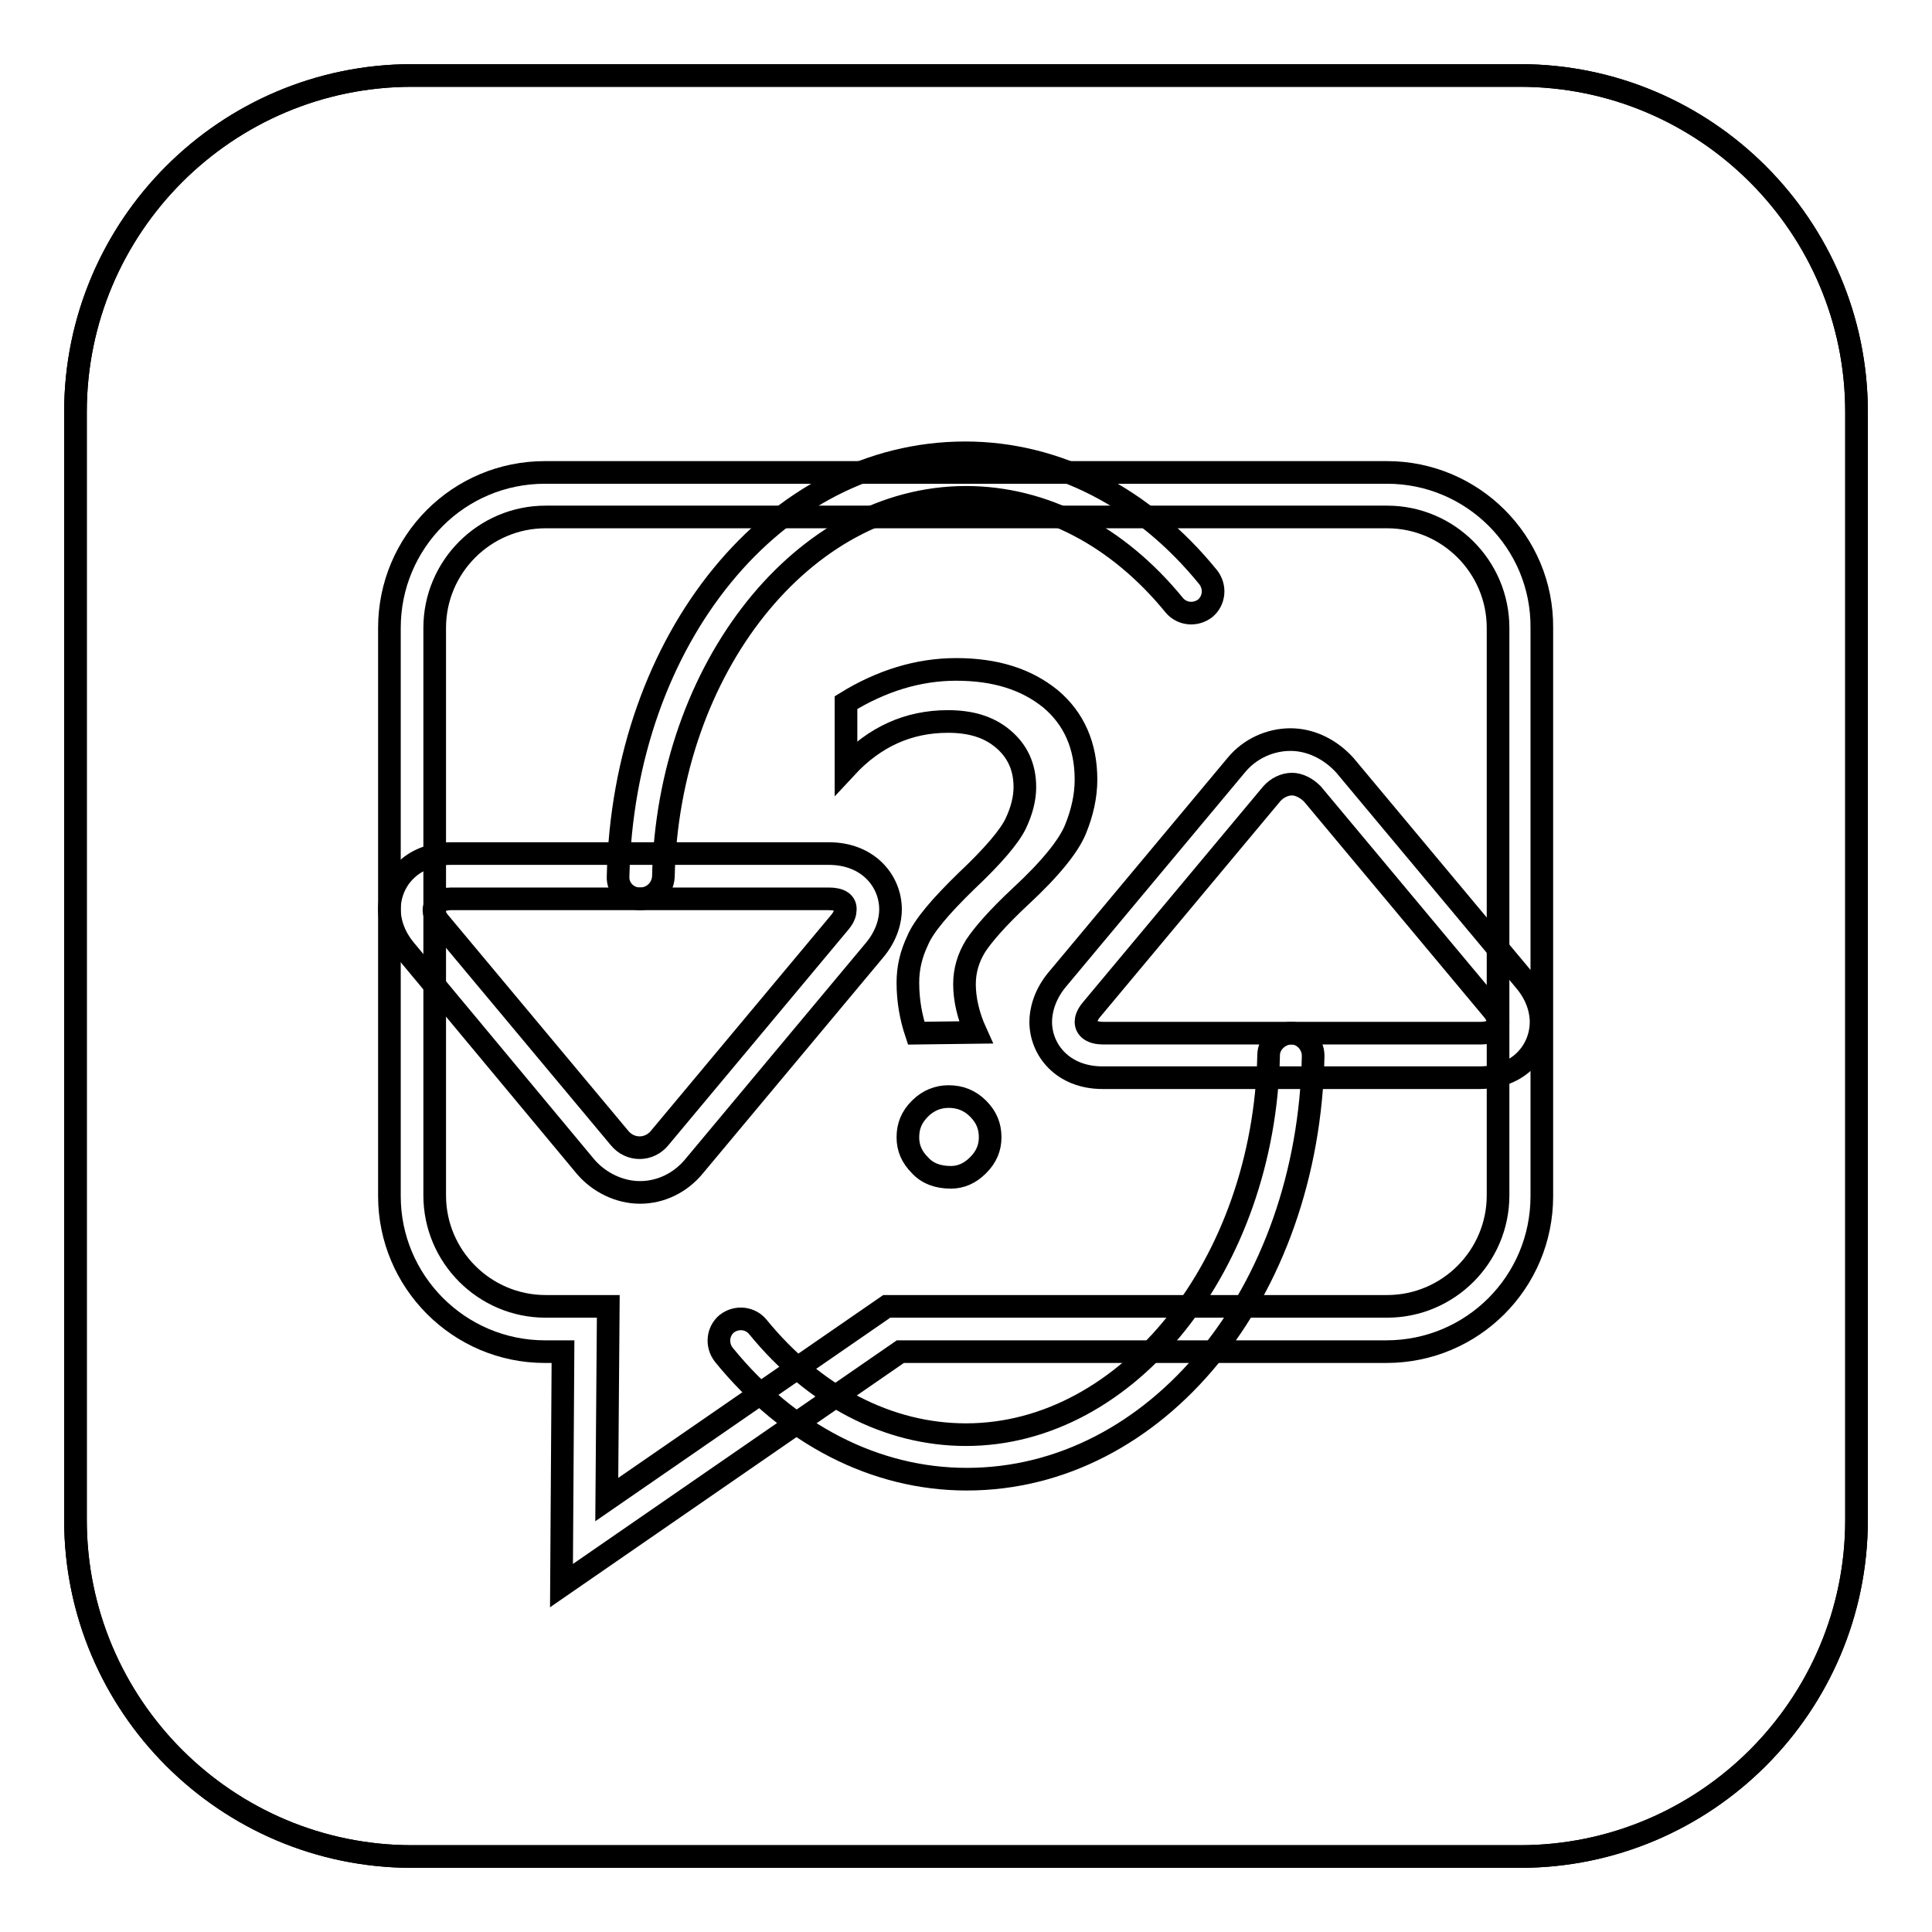
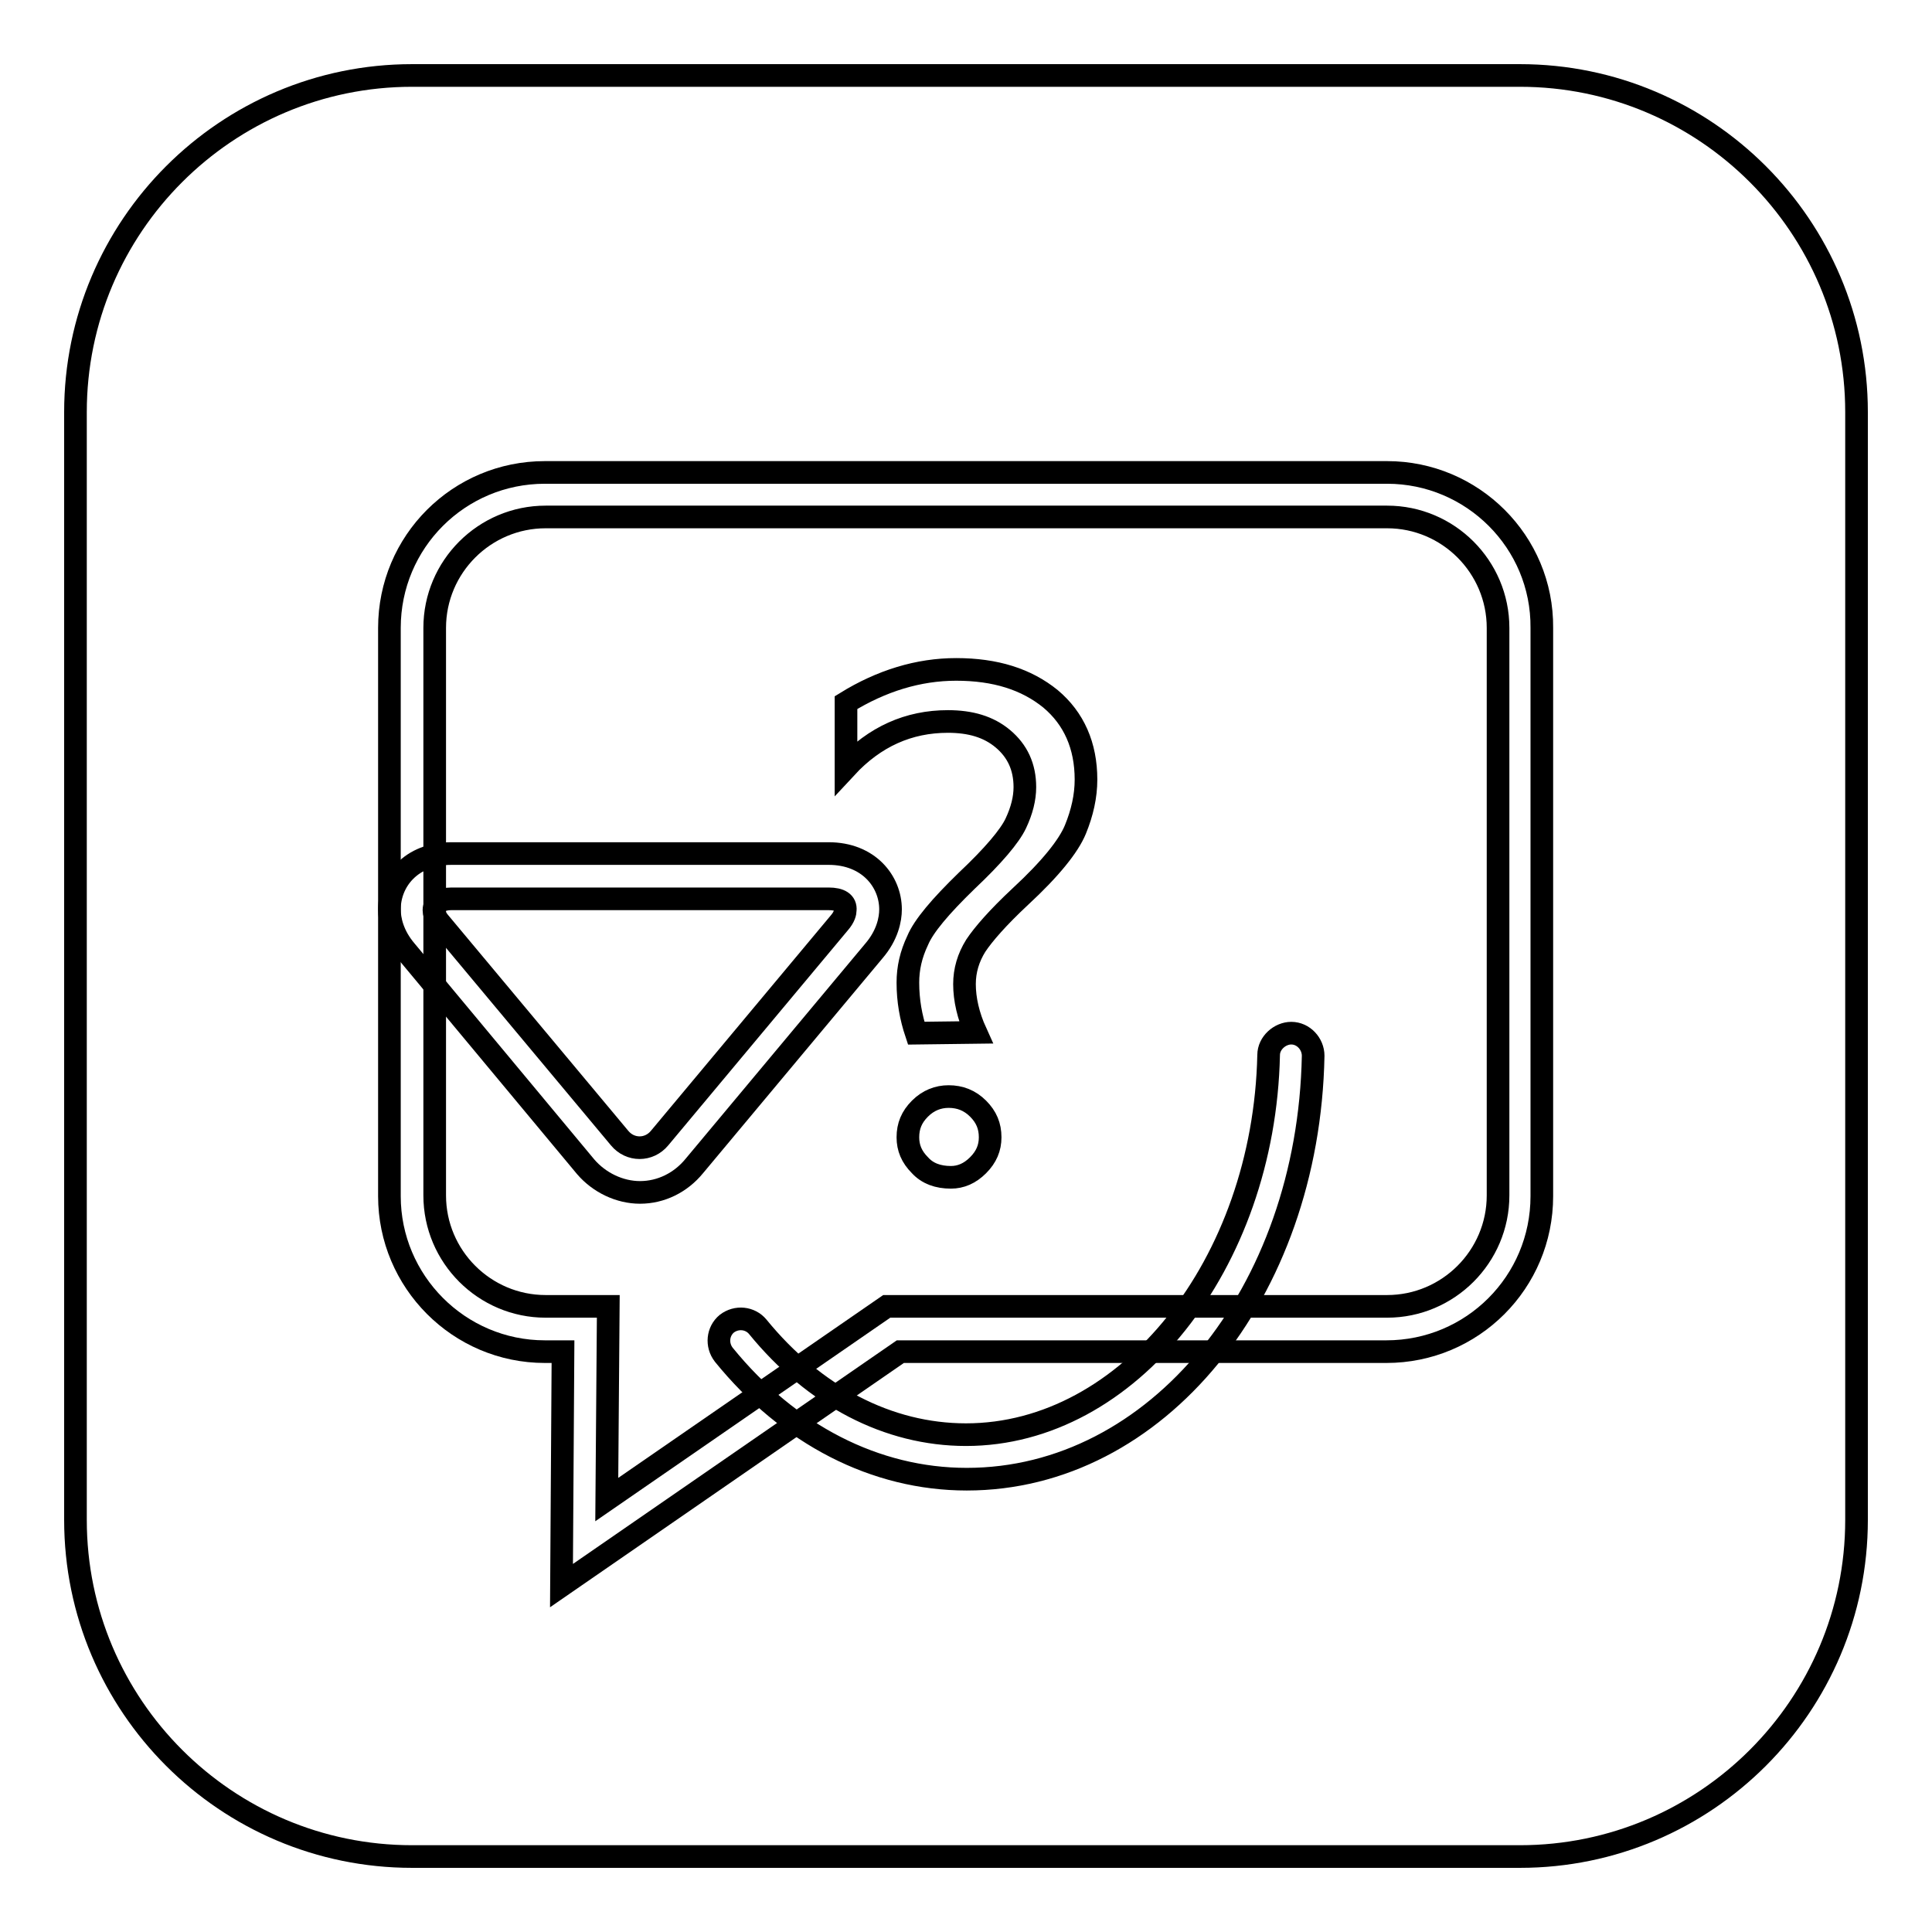
<svg xmlns="http://www.w3.org/2000/svg" version="1.1" x="0px" y="0px" viewBox="0 0 256 256" enable-background="new 0 0 256 256" xml:space="preserve">
  <g>
    <g>
      <path stroke-width="3" fill-opacity="0" stroke="#000000" d="M246,201.4c0,24.6-20,44.6-44.6,44.6H54.6C30,246,10,226,10,201.4V54.6C10,30,30,10,54.6,10h146.8C226,10,246,30,246,54.6V201.4z" />
-       <path stroke-width="3" fill-opacity="0" stroke="#000000" d="M146.1,142.8L146.1,142.8c-5.3,0-8.2-3.7-8.2-7.4c0-1.3,0.4-3.4,2.1-5.5l23.8-28.5c1.8-2.2,4.5-3.4,7.2-3.4s5.3,1.3,7.2,3.4l23.8,28.5c1.8,2.1,2.2,4.2,2.2,5.5c0,3.7-2.8,7.4-8.2,7.4H146.1z M171.2,103.9c-1,0-2,0.5-2.7,1.3l-23.8,28.5c-0.7,0.8-0.8,1.4-0.8,1.7c0,0.9,0.8,1.5,2.3,1.5h50c1.4,0,2.3-0.6,2.3-1.5c0-0.3-0.1-0.9-0.8-1.7l-23.8-28.5C173.1,104.4,172.1,103.9,171.2,103.9z" />
      <path stroke-width="3" fill-opacity="0" stroke="#000000" d="M128.1,196c-12.1,0-23.6-5.9-32.2-16.5c-1-1.3-0.8-3.1,0.4-4.1c1.3-1,3.1-0.8,4.1,0.4c7.5,9.2,17.3,14.3,27.6,14.3l0,0c21.5,0,39.5-22.6,40.1-50.3c0-1.6,1.5-2.9,3-2.9c1.6,0,2.9,1.4,2.9,3C173.4,171.4,153.2,196,128.1,196L128.1,196z" />
      <path stroke-width="3" fill-opacity="0" stroke="#000000" d="M84.8,158c-2.7,0-5.4-1.3-7.2-3.4L53.8,126c-1.8-2.1-2.2-4.2-2.2-5.5c0-3.7,2.8-7.4,8.2-7.4h50c5.3,0,8.2,3.7,8.2,7.4c0,1.3-0.4,3.4-2.2,5.5L92,154.5C90.2,156.7,87.6,158,84.8,158z M109.8,119.1h-50c-1.4,0-2.3,0.6-2.3,1.5c0,0.3,0.1,0.9,0.8,1.7l23.8,28.5c1.4,1.7,3.9,1.7,5.3,0l23.8-28.5c0.7-0.8,0.8-1.4,0.8-1.7C112.1,119.6,111.3,119.1,109.8,119.1z" />
-       <path stroke-width="3" fill-opacity="0" stroke="#000000" d="M84.8,119.1C84.8,119.1,84.8,119.1,84.8,119.1c-1.7,0-3-1.4-2.9-3C82.6,84.6,102.7,60,127.9,60c12.1,0,23.6,5.9,32.2,16.5c1,1.3,0.8,3.1-0.4,4.1c-1.3,1-3.1,0.8-4.1-0.4c-7.5-9.2-17.3-14.3-27.6-14.3c-21.5,0-39.5,22.6-40.1,50.3C87.8,117.8,86.5,119.1,84.8,119.1z" />
-       <path stroke-width="3" fill-opacity="0" stroke="#000000" d="M246,201.4c0,24.6-20,44.6-44.6,44.6H54.6C30,246,10,226,10,201.4V54.6C10,30,30,10,54.6,10h146.8C226,10,246,30,246,54.6V201.4z" />
      <path stroke-width="3" fill-opacity="0" stroke="#000000" d="M183.8,62.6H72.2c-11.4,0-20.6,9.2-20.6,20.6v75.3c0,11.3,9.2,20.6,20.6,20.6h2.4l-0.2,31l44.9-31h64.4c11.4,0,20.6-9.2,20.6-20.6V83.2C204.4,71.8,195.1,62.6,183.8,62.6z M198.5,158.4c0,8.1-6.6,14.7-14.7,14.7h-66.3l-37.1,25.6l0.2-25.6h-8.3c-8.1,0-14.7-6.6-14.7-14.7V83.2c0-8.1,6.6-14.7,14.7-14.7h111.5c8.1,0,14.7,6.6,14.7,14.7L198.5,158.4L198.5,158.4z" />
      <path stroke-width="3" fill-opacity="0" stroke="#000000" d="M121.4,136.9c-0.7-2.1-1.1-4.3-1.1-6.7c0-1.9,0.4-3.7,1.3-5.6c0.8-1.9,3-4.5,6.5-7.9c3.5-3.3,5.7-5.9,6.5-7.6c0.8-1.7,1.2-3.3,1.2-4.8c0-2.7-1-4.8-2.9-6.4c-1.9-1.6-4.3-2.3-7.3-2.3c-5.2,0-9.7,2-13.5,6.1v-8.6c4.7-2.9,9.6-4.4,14.6-4.4c5.2,0,9.3,1.3,12.5,3.9c3.1,2.6,4.7,6.2,4.7,10.7c0,2.2-0.5,4.4-1.4,6.6c-0.9,2.2-3.3,5.2-7.3,8.9c-3,2.8-4.9,5-5.9,6.5c-1,1.6-1.5,3.3-1.5,5.1c0,2,0.5,4.2,1.5,6.4L121.4,136.9L121.4,136.9z M120.3,150.7c0-1.5,0.5-2.7,1.6-3.8c1.1-1.1,2.4-1.6,3.8-1.6c1.5,0,2.8,0.5,3.9,1.6c1.1,1.1,1.6,2.3,1.6,3.8c0,1.4-0.5,2.6-1.6,3.7c-1.1,1.1-2.3,1.6-3.6,1.6c-1.7,0-3.1-0.5-4.1-1.6C120.8,153.3,120.3,152.1,120.3,150.7z" />
    </g>
  </g>
</svg>